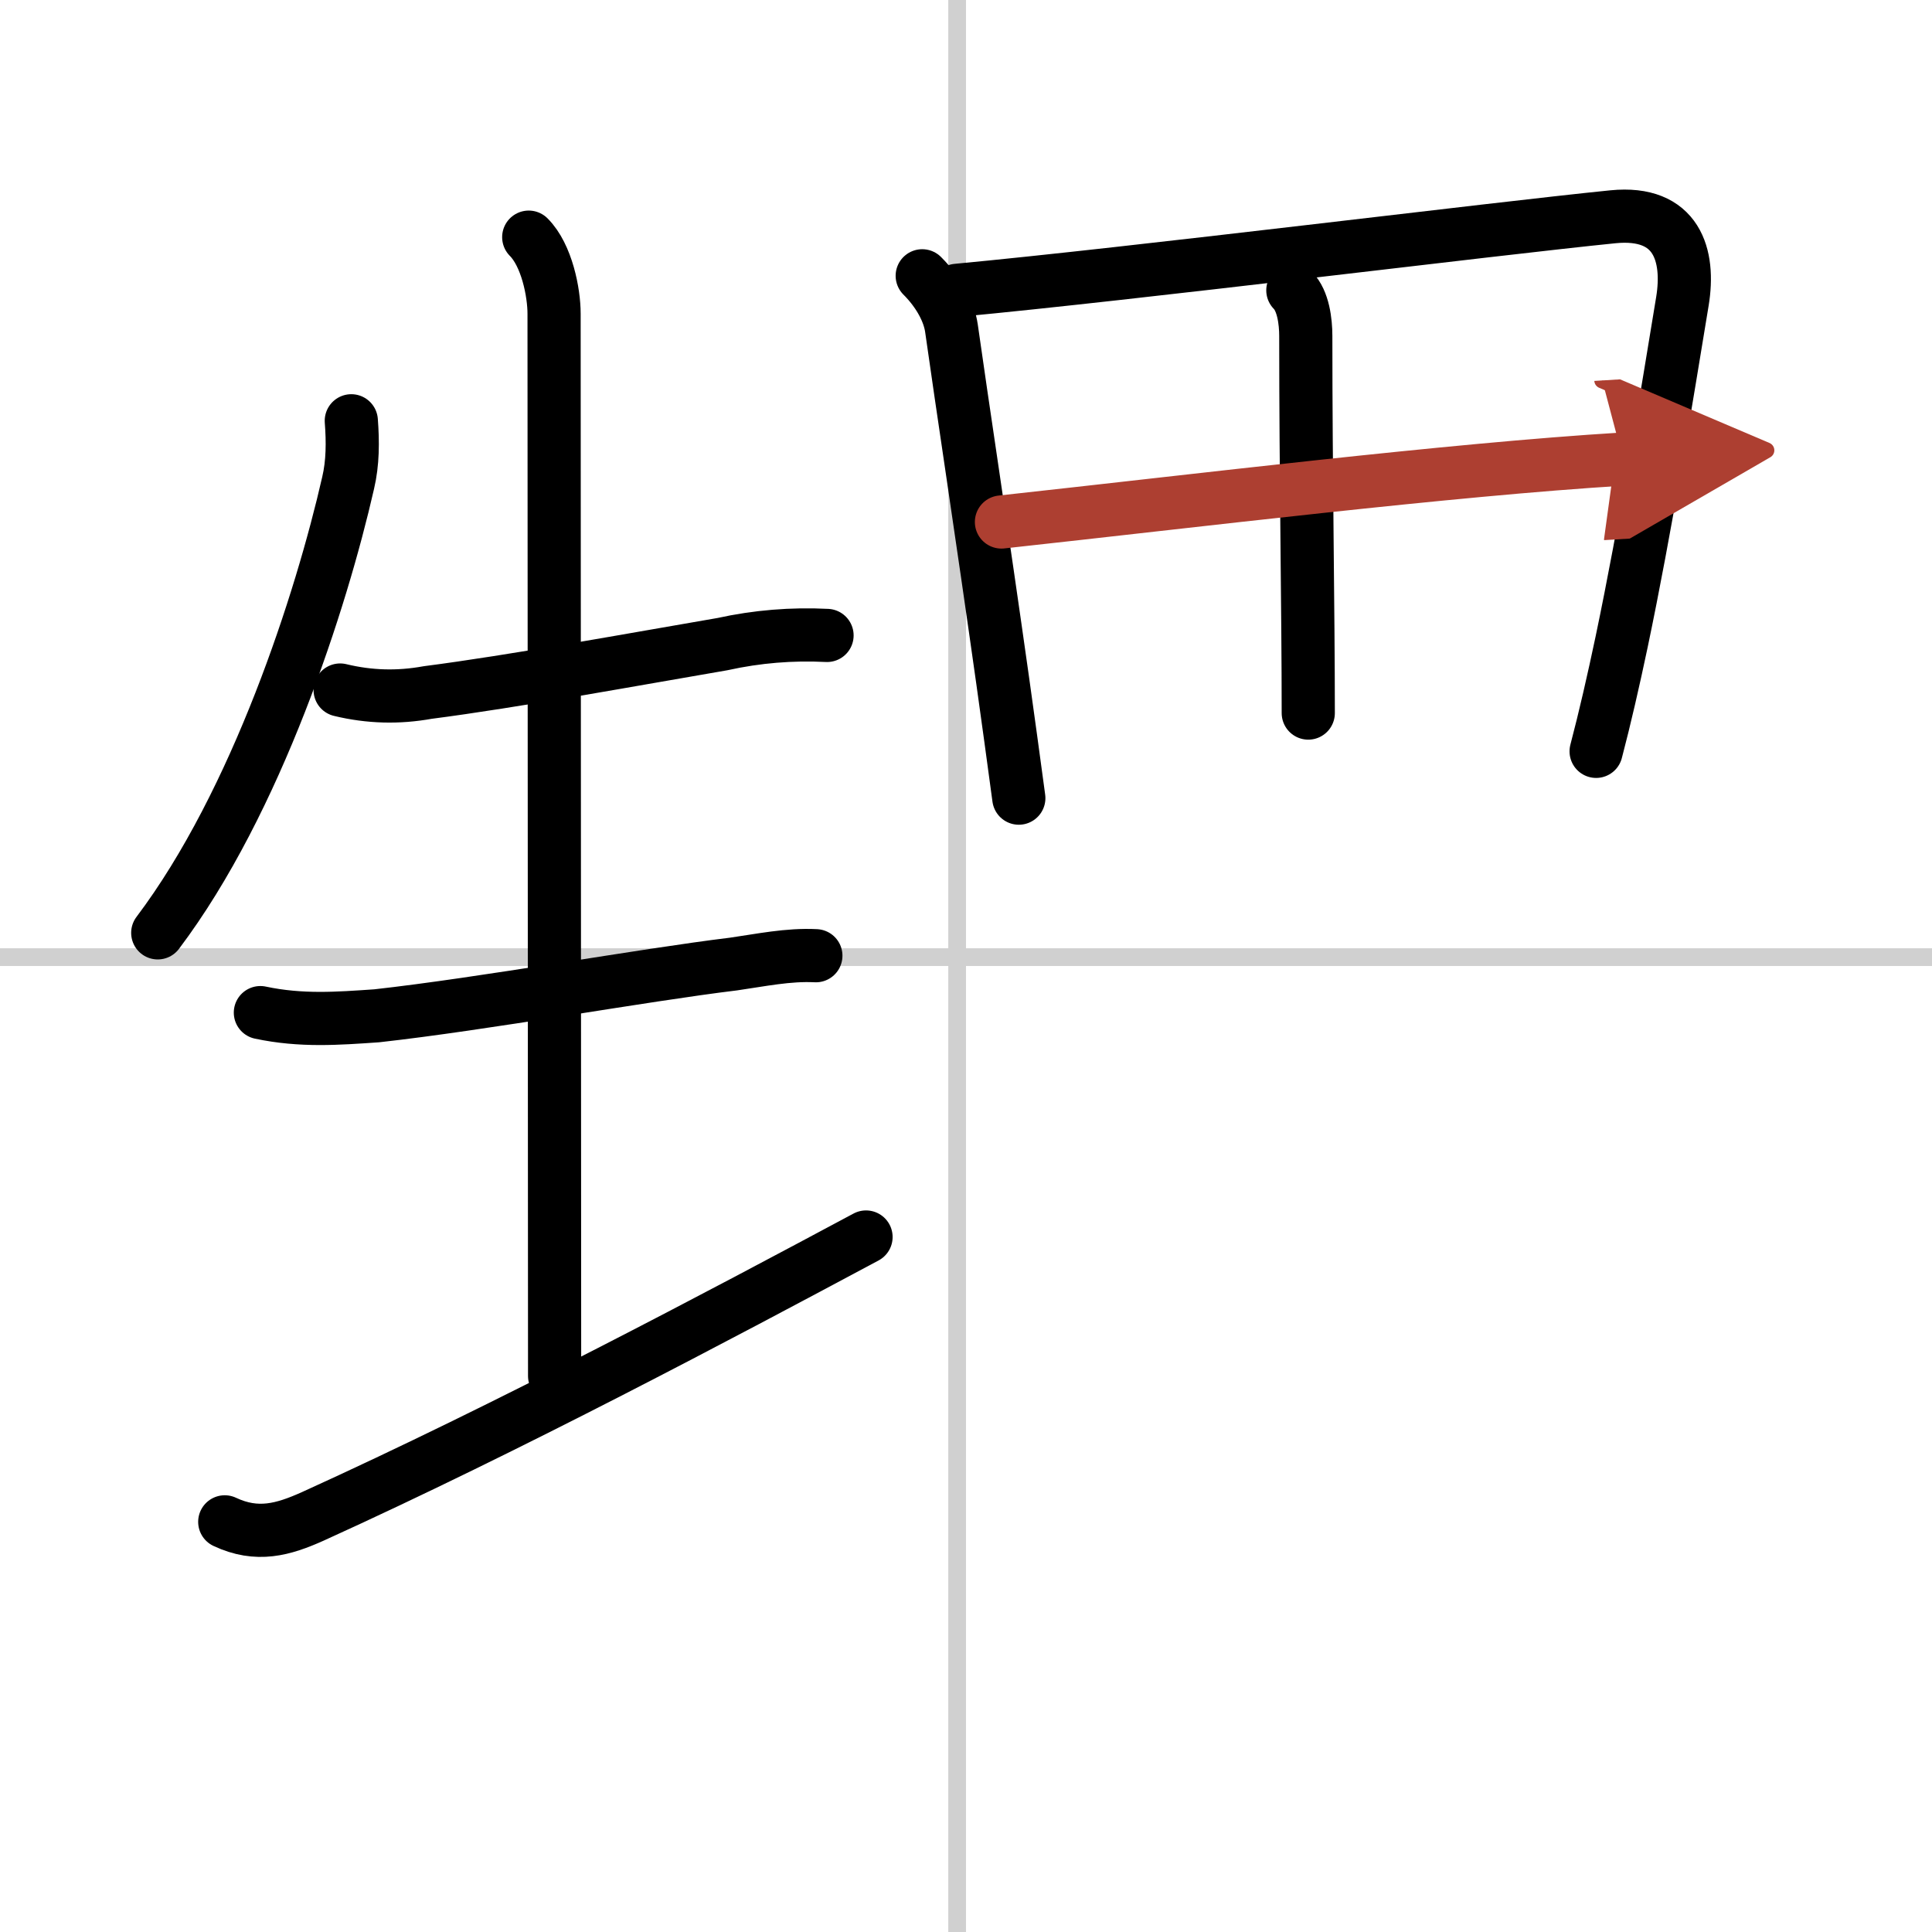
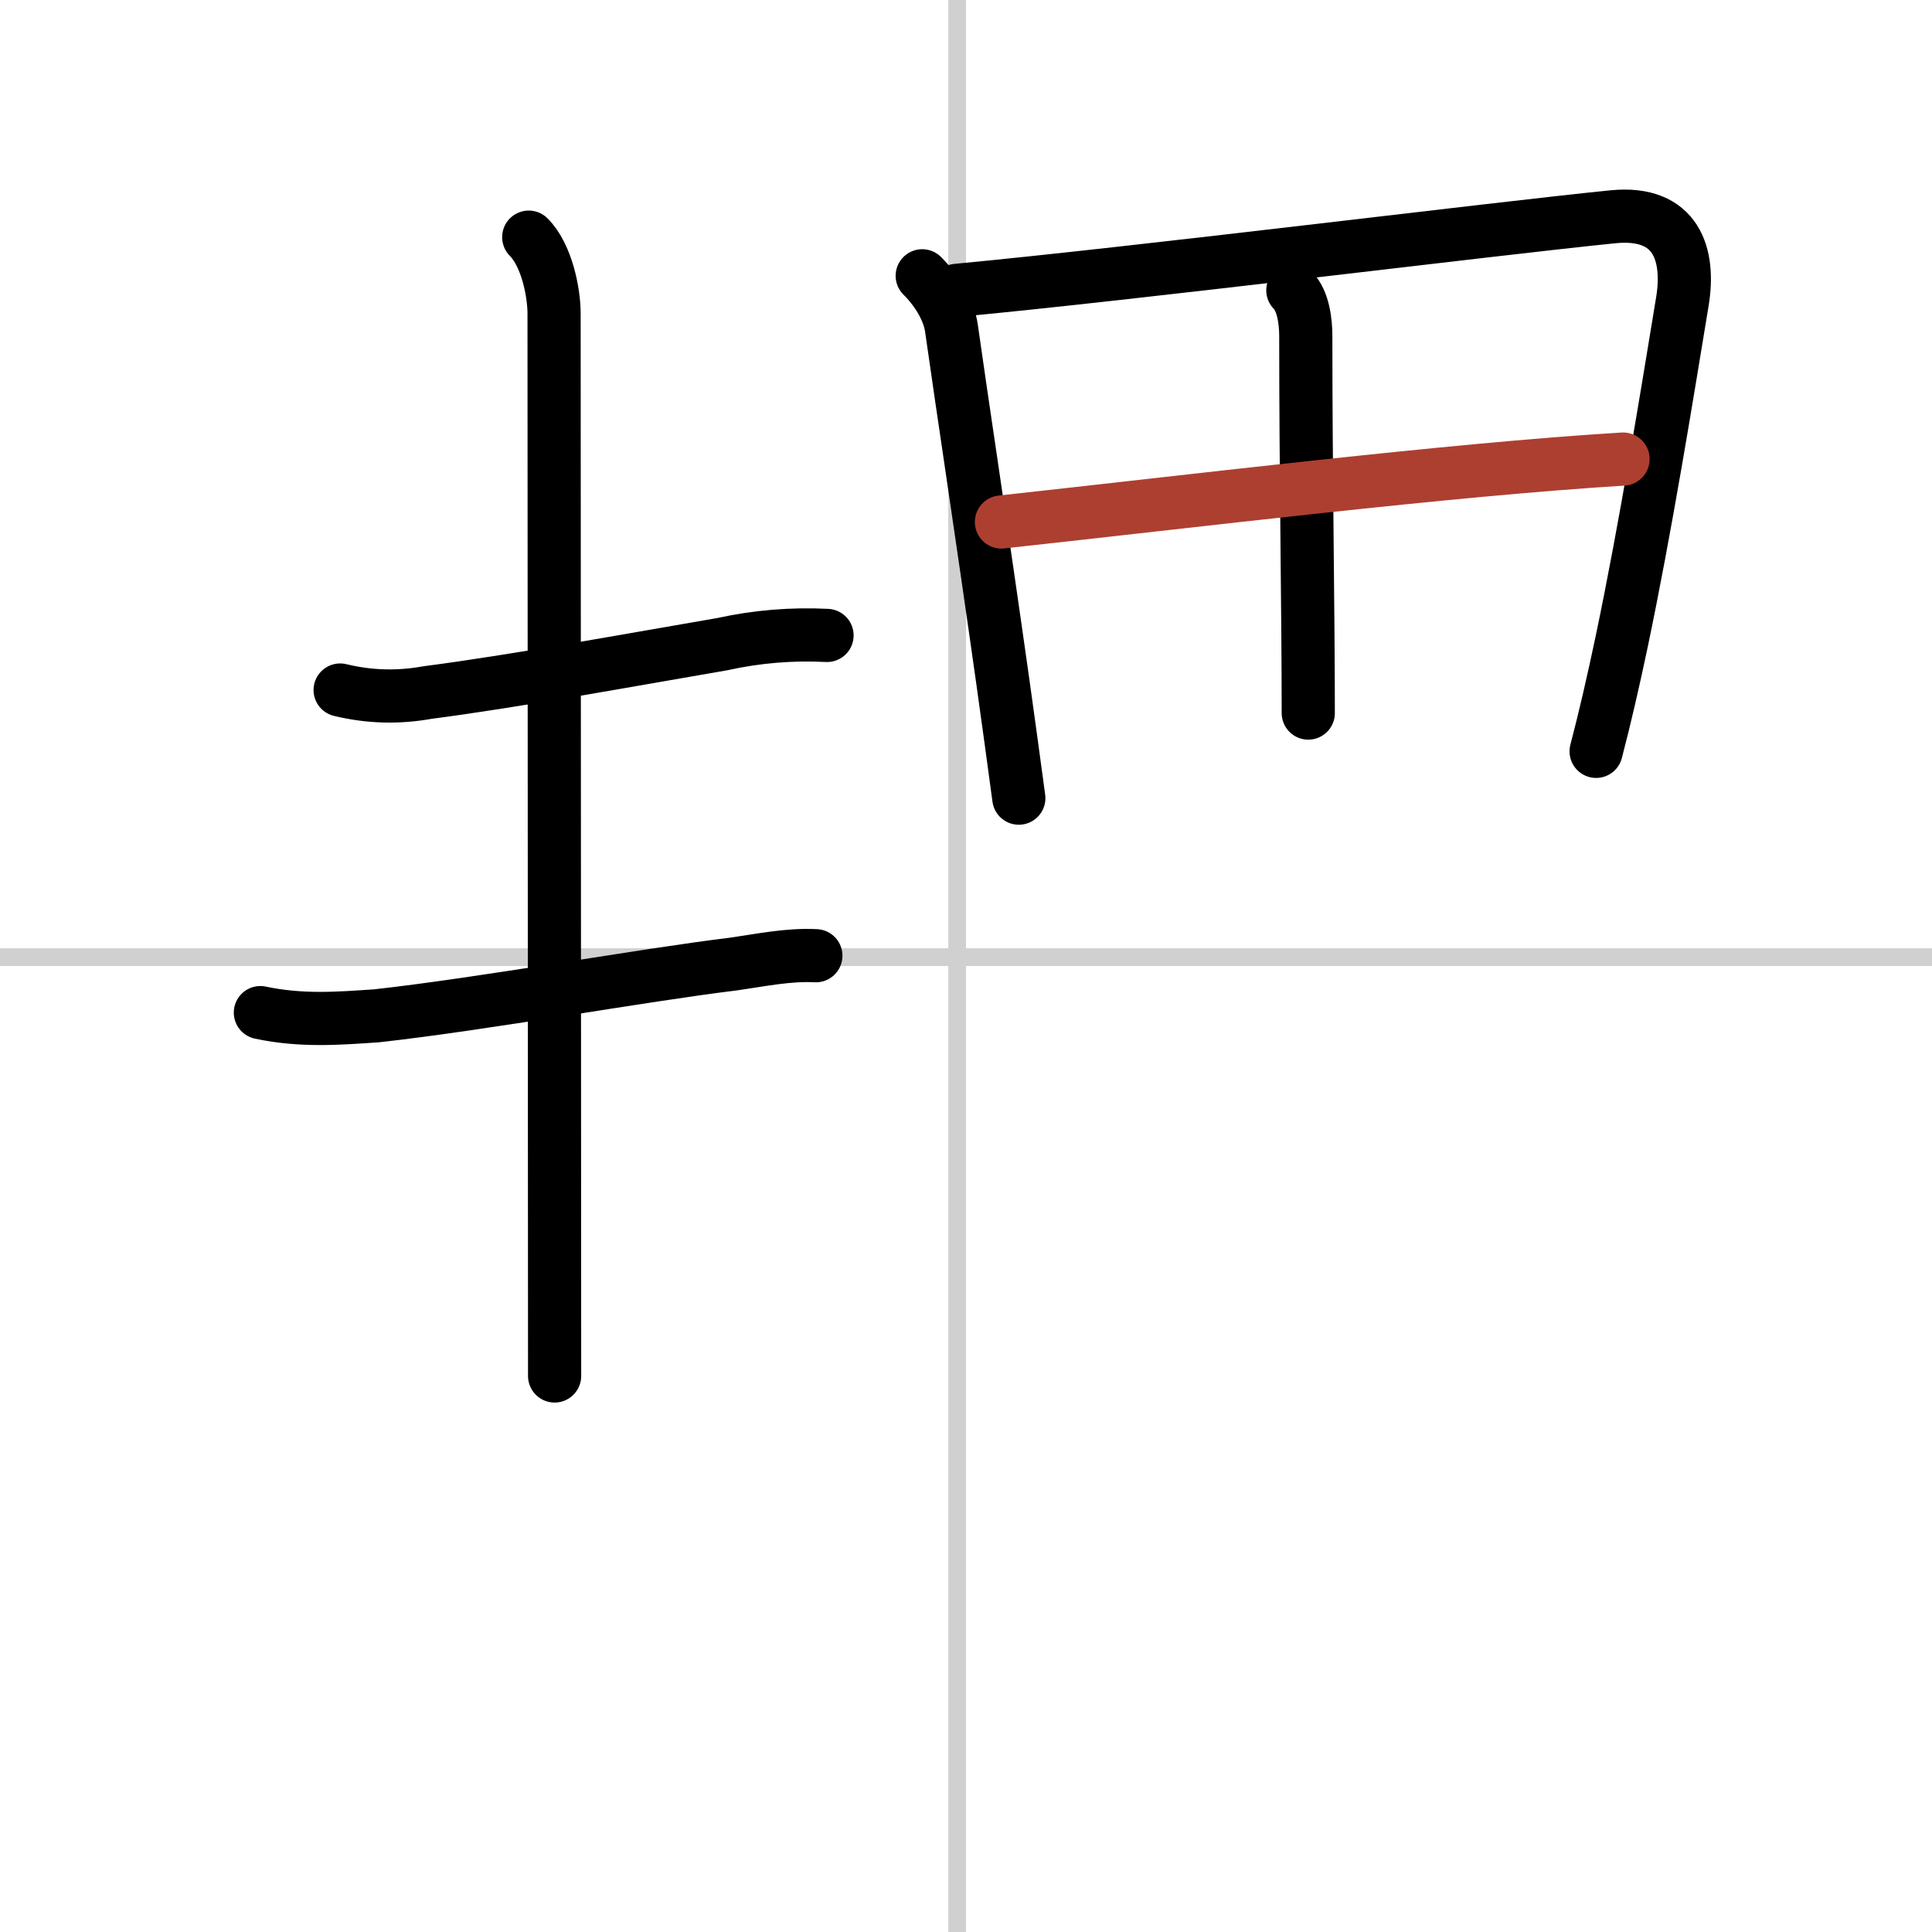
<svg xmlns="http://www.w3.org/2000/svg" width="400" height="400" viewBox="0 0 109 109">
  <defs>
    <marker id="a" markerWidth="4" orient="auto" refX="1" refY="5" viewBox="0 0 10 10">
-       <polyline points="0 0 10 5 0 10 1 5" fill="#ad3f31" stroke="#ad3f31" />
-     </marker>
+       </marker>
  </defs>
  <g fill="none" stroke="#000" stroke-linecap="round" stroke-linejoin="round" stroke-width="3">
-     <rect width="100%" height="100%" fill="#fff" stroke="#fff" />
    <line x1="54" x2="54" y2="109" stroke="#d0d0d0" stroke-width="1" />
    <line x2="109" y1="54" y2="54" stroke="#d0d0d0" stroke-width="1" />
-     <path d="m19.82 23.74c0.09 1.18 0.09 2.37-0.18 3.51-1.51 6.62-5.15 17.97-10.74 25.38" />
    <path d="m19.19 38.93c1.65 0.4 3.29 0.44 4.94 0.14 4.81-0.62 11.79-1.9 16.63-2.73 1.95-0.43 3.92-0.59 5.9-0.49" />
    <path d="m29.83 13.38c1.02 1.02 1.43 3.12 1.43 4.32 0 0.92 0.03 53.18 0.03 59.93" />
    <path d="m14.69 57.13c2.31 0.49 4.37 0.33 6.56 0.18 6.04-0.67 15.02-2.3 20.13-2.92 1.54-0.22 3.09-0.55 4.65-0.47" />
-     <path d="m12.68 85.86c1.83 0.86 3.3 0.44 4.97-0.31 11.1-5.04 23.1-11.42 31.21-15.76" />
    <path d="m52.03 15.56c0.96 0.96 1.52 2.05 1.65 2.96 0.59 4.2 1.71 11.51 2.89 19.88 0.3 2.15 0.61 4.38 0.91 6.63" />
    <path d="m53.99 16.38c10.09-0.95 30.16-3.46 37.01-4.15 3.63-0.36 4.34 2.19 3.92 4.76-0.88 5.34-2.06 12.68-3.43 19.22-0.46 2.18-0.94 4.28-1.44 6.18" />
    <path d="m72.94 16.38c0.59 0.59 0.73 1.77 0.73 2.57 0 7.92 0.14 15.42 0.14 21.28" />
    <path d="m56.5 29.45c11-1.2 25.25-2.95 35.07-3.55" marker-end="url(#a)" stroke="#ad3f31" />
  </g>
</svg>